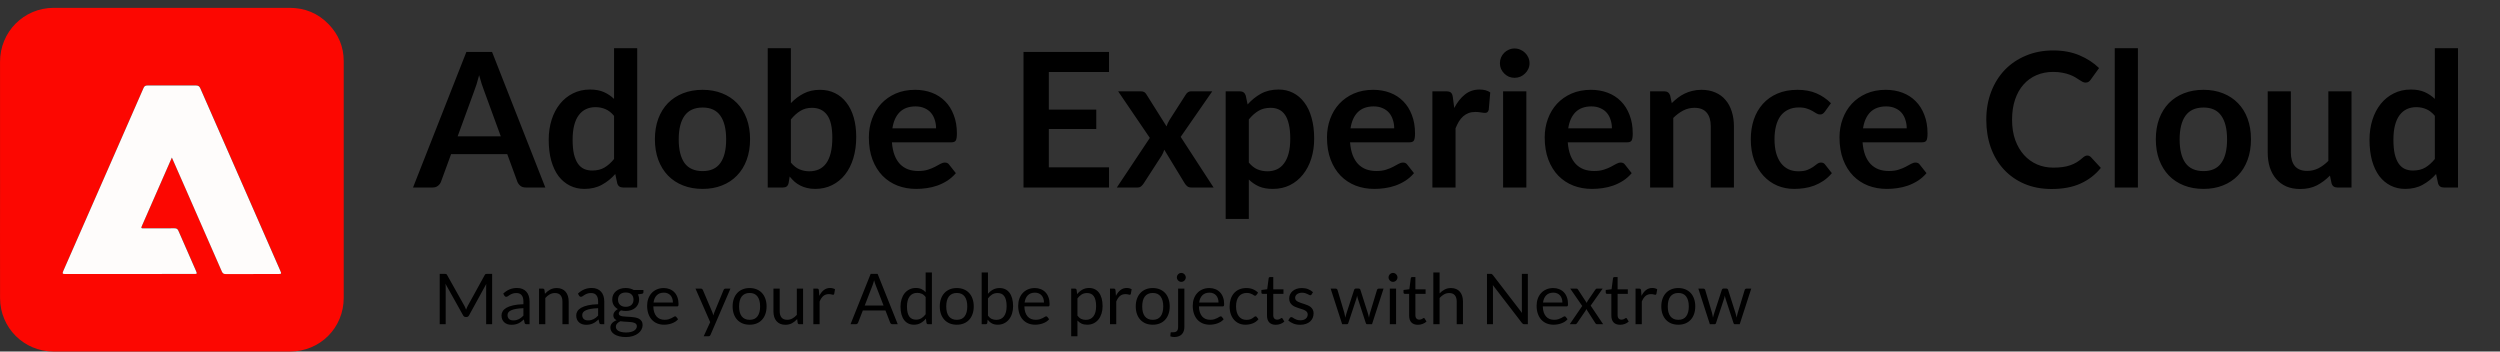
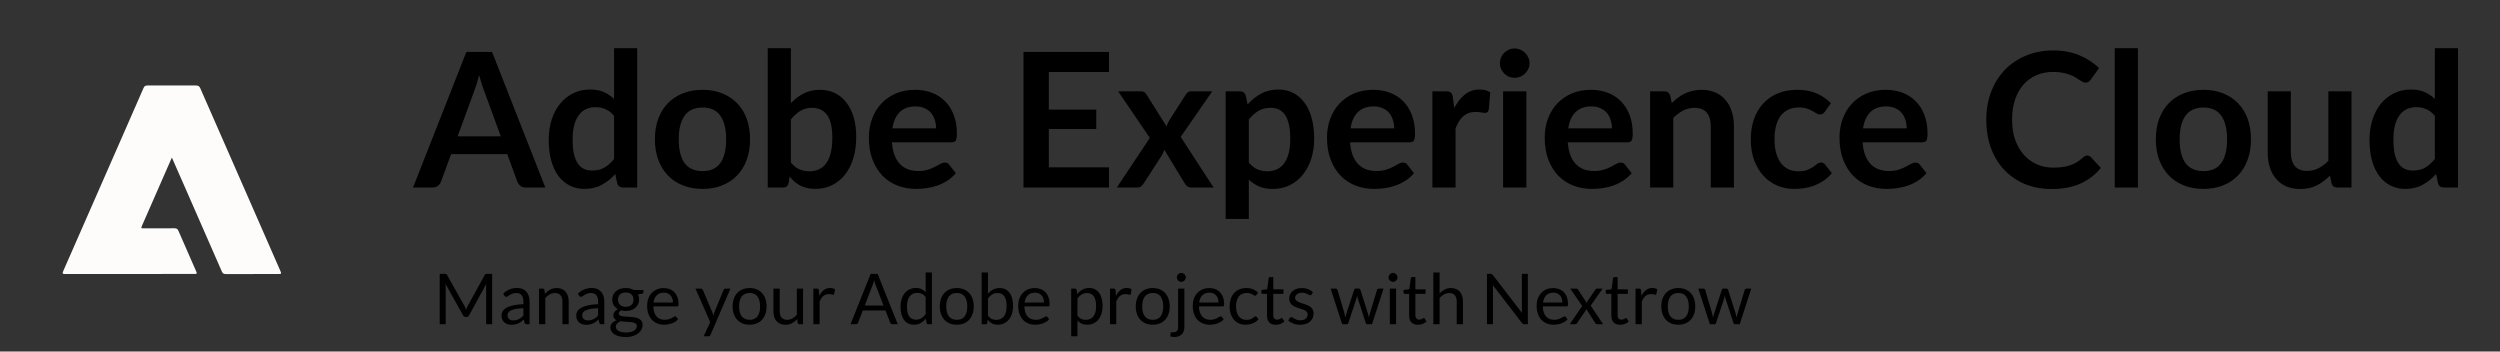
<svg xmlns="http://www.w3.org/2000/svg" width="640" height="90" viewBox="0 0 640 90" fill="none">
  <rect x="0" y="0" width="640" height="90" fill="#333333" stroke="none" />
  <path d="M128.2 34.896L123.976 23.352C123.768 22.84 123.552 22.232 123.328 21.528C123.104 20.824 122.88 20.064 122.656 19.248C122.448 20.064 122.232 20.832 122.008 21.552C121.784 22.256 121.568 22.872 121.36 23.4L117.16 34.896H128.2ZM139.6 48H134.608C134.048 48 133.592 47.864 133.24 47.592C132.888 47.304 132.624 46.952 132.448 46.536L129.856 39.456H115.48L112.888 46.536C112.76 46.904 112.512 47.24 112.144 47.544C111.776 47.848 111.32 48 110.776 48H105.736L119.392 13.296H125.968L139.6 48ZM157.197 29.664C156.525 28.848 155.789 28.272 154.989 27.936C154.205 27.6 153.357 27.432 152.445 27.432C151.549 27.432 150.741 27.6 150.021 27.936C149.301 28.272 148.685 28.784 148.173 29.472C147.661 30.144 147.269 31.008 146.997 32.064C146.725 33.104 146.589 34.336 146.589 35.76C146.589 37.2 146.701 38.424 146.925 39.432C147.165 40.424 147.501 41.24 147.933 41.88C148.365 42.504 148.893 42.96 149.517 43.248C150.141 43.52 150.837 43.656 151.605 43.656C152.837 43.656 153.885 43.4 154.749 42.888C155.613 42.376 156.429 41.648 157.197 40.704V29.664ZM163.125 12.336V48H159.501C158.717 48 158.221 47.64 158.013 46.92L157.509 44.544C156.517 45.68 155.373 46.6 154.077 47.304C152.797 48.008 151.301 48.36 149.589 48.36C148.245 48.36 147.013 48.08 145.893 47.52C144.773 46.96 143.805 46.152 142.989 45.096C142.189 44.024 141.565 42.704 141.117 41.136C140.685 39.568 140.469 37.776 140.469 35.76C140.469 33.936 140.717 32.24 141.213 30.672C141.709 29.104 142.421 27.744 143.349 26.592C144.277 25.44 145.389 24.544 146.685 23.904C147.981 23.248 149.437 22.92 151.053 22.92C152.429 22.92 153.605 23.136 154.581 23.568C155.557 24 156.429 24.584 157.197 25.32V12.336H163.125ZM179.871 22.992C181.695 22.992 183.351 23.288 184.839 23.88C186.343 24.472 187.623 25.312 188.679 26.4C189.751 27.488 190.575 28.816 191.151 30.384C191.727 31.952 192.015 33.704 192.015 35.64C192.015 37.592 191.727 39.352 191.151 40.92C190.575 42.488 189.751 43.824 188.679 44.928C187.623 46.032 186.343 46.88 184.839 47.472C183.351 48.064 181.695 48.36 179.871 48.36C178.031 48.36 176.359 48.064 174.855 47.472C173.351 46.88 172.063 46.032 170.991 44.928C169.935 43.824 169.111 42.488 168.519 40.92C167.943 39.352 167.655 37.592 167.655 35.64C167.655 33.704 167.943 31.952 168.519 30.384C169.111 28.816 169.935 27.488 170.991 26.4C172.063 25.312 173.351 24.472 174.855 23.88C176.359 23.288 178.031 22.992 179.871 22.992ZM179.871 43.8C181.919 43.8 183.431 43.112 184.407 41.736C185.399 40.36 185.895 38.344 185.895 35.688C185.895 33.032 185.399 31.008 184.407 29.616C183.431 28.224 181.919 27.528 179.871 27.528C177.791 27.528 176.247 28.232 175.239 29.64C174.247 31.032 173.751 33.048 173.751 35.688C173.751 38.328 174.247 40.344 175.239 41.736C176.247 43.112 177.791 43.8 179.871 43.8ZM202.465 41.616C203.137 42.432 203.865 43.008 204.649 43.344C205.449 43.68 206.289 43.848 207.169 43.848C208.081 43.848 208.897 43.688 209.617 43.368C210.353 43.032 210.977 42.52 211.489 41.832C212.001 41.128 212.393 40.24 212.665 39.168C212.937 38.08 213.073 36.784 213.073 35.28C213.073 32.576 212.625 30.624 211.729 29.424C210.833 28.208 209.545 27.6 207.865 27.6C206.729 27.6 205.737 27.864 204.889 28.392C204.041 28.904 203.233 29.632 202.465 30.576V41.616ZM202.465 26.4C203.457 25.36 204.553 24.536 205.753 23.928C206.969 23.304 208.353 22.992 209.905 22.992C211.329 22.992 212.609 23.272 213.745 23.832C214.897 24.392 215.873 25.2 216.673 26.256C217.489 27.296 218.113 28.56 218.545 30.048C218.977 31.536 219.193 33.208 219.193 35.064C219.193 37.064 218.945 38.88 218.449 40.512C217.953 42.144 217.241 43.544 216.313 44.712C215.401 45.864 214.297 46.76 213.001 47.4C211.705 48.04 210.265 48.36 208.681 48.36C207.913 48.36 207.217 48.28 206.593 48.12C205.969 47.976 205.393 47.768 204.865 47.496C204.337 47.224 203.849 46.896 203.401 46.512C202.969 46.112 202.553 45.672 202.153 45.192L201.889 46.848C201.793 47.264 201.625 47.56 201.385 47.736C201.161 47.912 200.849 48 200.449 48H196.537V12.336H202.465V26.4ZM239.636 32.856C239.636 32.088 239.524 31.368 239.3 30.696C239.092 30.008 238.772 29.408 238.34 28.896C237.908 28.384 237.356 27.984 236.684 27.696C236.028 27.392 235.26 27.24 234.38 27.24C232.668 27.24 231.316 27.728 230.324 28.704C229.348 29.68 228.724 31.064 228.452 32.856H239.636ZM228.332 36.432C228.428 37.696 228.652 38.792 229.004 39.72C229.356 40.632 229.82 41.392 230.396 42C230.972 42.592 231.652 43.04 232.436 43.344C233.236 43.632 234.116 43.776 235.076 43.776C236.036 43.776 236.86 43.664 237.548 43.44C238.252 43.216 238.86 42.968 239.372 42.696C239.9 42.424 240.356 42.176 240.74 41.952C241.14 41.728 241.524 41.616 241.892 41.616C242.388 41.616 242.756 41.8 242.996 42.168L244.7 44.328C244.044 45.096 243.308 45.744 242.492 46.272C241.676 46.784 240.82 47.2 239.924 47.52C239.044 47.824 238.14 48.04 237.212 48.168C236.3 48.296 235.412 48.36 234.548 48.36C232.836 48.36 231.244 48.08 229.772 47.52C228.3 46.944 227.02 46.104 225.932 45C224.844 43.88 223.988 42.504 223.364 40.872C222.74 39.224 222.428 37.32 222.428 35.16C222.428 33.48 222.7 31.904 223.244 30.432C223.788 28.944 224.564 27.656 225.572 26.568C226.596 25.464 227.836 24.592 229.292 23.952C230.764 23.312 232.42 22.992 234.26 22.992C235.812 22.992 237.244 23.24 238.556 23.736C239.868 24.232 240.996 24.96 241.94 25.92C242.884 26.864 243.62 28.032 244.148 29.424C244.692 30.8 244.964 32.376 244.964 34.152C244.964 35.048 244.868 35.656 244.676 35.976C244.484 36.28 244.116 36.432 243.572 36.432H228.332ZM268.5 18.432V28.056H280.644V33.024H268.5V42.84H283.908V48H262.02V13.296H283.908V18.432H268.5ZM310.678 48H304.966C304.534 48 304.182 47.888 303.91 47.664C303.654 47.44 303.438 47.184 303.262 46.896L298.054 38.328C297.974 38.6 297.878 38.856 297.766 39.096C297.67 39.336 297.558 39.56 297.43 39.768L292.822 46.896C292.646 47.168 292.43 47.424 292.174 47.664C291.918 47.888 291.598 48 291.214 48H285.91L294.358 35.304L286.246 23.376H291.958C292.39 23.376 292.71 23.44 292.918 23.568C293.126 23.68 293.31 23.872 293.47 24.144L298.63 32.352C298.806 31.808 299.054 31.272 299.374 30.744L303.526 24.264C303.878 23.672 304.334 23.376 304.894 23.376H310.342L302.254 35.04L310.678 48ZM319.7 41.616C320.372 42.432 321.1 43.008 321.884 43.344C322.684 43.68 323.548 43.848 324.476 43.848C325.372 43.848 326.18 43.68 326.9 43.344C327.62 43.008 328.228 42.496 328.724 41.808C329.236 41.12 329.628 40.256 329.9 39.216C330.172 38.16 330.308 36.92 330.308 35.496C330.308 34.056 330.188 32.84 329.948 31.848C329.724 30.84 329.396 30.024 328.964 29.4C328.532 28.776 328.004 28.32 327.38 28.032C326.772 27.744 326.076 27.6 325.292 27.6C324.06 27.6 323.012 27.864 322.148 28.392C321.284 28.904 320.468 29.632 319.7 30.576V41.616ZM319.388 26.736C320.396 25.6 321.54 24.68 322.82 23.976C324.1 23.272 325.604 22.92 327.332 22.92C328.676 22.92 329.9 23.2 331.004 23.76C332.124 24.32 333.084 25.136 333.884 26.208C334.7 27.264 335.324 28.576 335.756 30.144C336.204 31.696 336.428 33.48 336.428 35.496C336.428 37.336 336.18 39.04 335.684 40.608C335.188 42.176 334.476 43.536 333.548 44.688C332.636 45.84 331.524 46.744 330.212 47.4C328.916 48.04 327.46 48.36 325.844 48.36C324.468 48.36 323.292 48.152 322.316 47.736C321.34 47.304 320.468 46.712 319.7 45.96V56.04H313.772V23.376H317.396C318.164 23.376 318.668 23.736 318.908 24.456L319.388 26.736ZM356.917 32.856C356.917 32.088 356.805 31.368 356.581 30.696C356.373 30.008 356.053 29.408 355.621 28.896C355.189 28.384 354.637 27.984 353.965 27.696C353.309 27.392 352.541 27.24 351.661 27.24C349.949 27.24 348.597 27.728 347.605 28.704C346.629 29.68 346.005 31.064 345.733 32.856H356.917ZM345.613 36.432C345.709 37.696 345.933 38.792 346.285 39.72C346.637 40.632 347.101 41.392 347.677 42C348.253 42.592 348.933 43.04 349.717 43.344C350.517 43.632 351.397 43.776 352.357 43.776C353.317 43.776 354.141 43.664 354.829 43.44C355.533 43.216 356.141 42.968 356.653 42.696C357.181 42.424 357.637 42.176 358.021 41.952C358.421 41.728 358.805 41.616 359.173 41.616C359.669 41.616 360.037 41.8 360.277 42.168L361.981 44.328C361.325 45.096 360.589 45.744 359.773 46.272C358.957 46.784 358.101 47.2 357.205 47.52C356.325 47.824 355.421 48.04 354.493 48.168C353.581 48.296 352.693 48.36 351.829 48.36C350.117 48.36 348.525 48.08 347.053 47.52C345.581 46.944 344.301 46.104 343.213 45C342.125 43.88 341.269 42.504 340.645 40.872C340.021 39.224 339.709 37.32 339.709 35.16C339.709 33.48 339.981 31.904 340.525 30.432C341.069 28.944 341.845 27.656 342.853 26.568C343.877 25.464 345.117 24.592 346.573 23.952C348.045 23.312 349.701 22.992 351.541 22.992C353.093 22.992 354.525 23.24 355.837 23.736C357.149 24.232 358.277 24.96 359.221 25.92C360.165 26.864 360.901 28.032 361.429 29.424C361.973 30.8 362.245 32.376 362.245 34.152C362.245 35.048 362.149 35.656 361.957 35.976C361.765 36.28 361.397 36.432 360.853 36.432H345.613ZM372.286 27.648C373.054 26.176 373.966 25.024 375.022 24.192C376.078 23.344 377.326 22.92 378.766 22.92C379.902 22.92 380.814 23.168 381.502 23.664L381.118 28.104C381.038 28.392 380.918 28.6 380.758 28.728C380.614 28.84 380.414 28.896 380.158 28.896C379.918 28.896 379.558 28.856 379.078 28.776C378.614 28.696 378.158 28.656 377.71 28.656C377.054 28.656 376.47 28.752 375.958 28.944C375.446 29.136 374.982 29.416 374.566 29.784C374.166 30.136 373.806 30.568 373.486 31.08C373.182 31.592 372.894 32.176 372.622 32.832V48H366.694V23.376H370.174C370.782 23.376 371.206 23.488 371.446 23.712C371.686 23.92 371.846 24.304 371.926 24.864L372.286 27.648ZM390.744 23.376V48H384.792V23.376H390.744ZM391.56 16.2C391.56 16.712 391.456 17.192 391.248 17.64C391.04 18.088 390.76 18.48 390.408 18.816C390.072 19.152 389.672 19.424 389.208 19.632C388.744 19.824 388.248 19.92 387.72 19.92C387.208 19.92 386.72 19.824 386.256 19.632C385.808 19.424 385.416 19.152 385.08 18.816C384.744 18.48 384.472 18.088 384.264 17.64C384.072 17.192 383.976 16.712 383.976 16.2C383.976 15.672 384.072 15.176 384.264 14.712C384.472 14.248 384.744 13.848 385.08 13.512C385.416 13.176 385.808 12.912 386.256 12.72C386.72 12.512 387.208 12.408 387.72 12.408C388.248 12.408 388.744 12.512 389.208 12.72C389.672 12.912 390.072 13.176 390.408 13.512C390.76 13.848 391.04 14.248 391.248 14.712C391.456 15.176 391.56 15.672 391.56 16.2ZM412.651 32.856C412.651 32.088 412.539 31.368 412.315 30.696C412.107 30.008 411.787 29.408 411.355 28.896C410.923 28.384 410.371 27.984 409.699 27.696C409.043 27.392 408.275 27.24 407.395 27.24C405.683 27.24 404.331 27.728 403.339 28.704C402.363 29.68 401.739 31.064 401.467 32.856H412.651ZM401.347 36.432C401.443 37.696 401.667 38.792 402.019 39.72C402.371 40.632 402.835 41.392 403.411 42C403.987 42.592 404.667 43.04 405.451 43.344C406.251 43.632 407.131 43.776 408.091 43.776C409.051 43.776 409.875 43.664 410.563 43.44C411.267 43.216 411.875 42.968 412.387 42.696C412.915 42.424 413.371 42.176 413.755 41.952C414.155 41.728 414.539 41.616 414.907 41.616C415.403 41.616 415.771 41.8 416.011 42.168L417.715 44.328C417.059 45.096 416.323 45.744 415.507 46.272C414.691 46.784 413.835 47.2 412.939 47.52C412.059 47.824 411.155 48.04 410.227 48.168C409.315 48.296 408.427 48.36 407.563 48.36C405.851 48.36 404.259 48.08 402.787 47.52C401.315 46.944 400.035 46.104 398.947 45C397.859 43.88 397.003 42.504 396.379 40.872C395.755 39.224 395.443 37.32 395.443 35.16C395.443 33.48 395.715 31.904 396.259 30.432C396.803 28.944 397.579 27.656 398.587 26.568C399.611 25.464 400.851 24.592 402.307 23.952C403.779 23.312 405.435 22.992 407.275 22.992C408.827 22.992 410.259 23.24 411.571 23.736C412.883 24.232 414.011 24.96 414.955 25.92C415.899 26.864 416.635 28.032 417.163 29.424C417.707 30.8 417.979 32.376 417.979 34.152C417.979 35.048 417.883 35.656 417.691 35.976C417.499 36.28 417.131 36.432 416.587 36.432H401.347ZM427.972 26.4C428.468 25.904 428.988 25.448 429.532 25.032C430.092 24.6 430.676 24.24 431.284 23.952C431.908 23.648 432.572 23.416 433.276 23.256C433.98 23.08 434.748 22.992 435.58 22.992C436.924 22.992 438.116 23.224 439.156 23.688C440.196 24.136 441.06 24.776 441.748 25.608C442.452 26.424 442.98 27.408 443.332 28.56C443.7 29.696 443.884 30.952 443.884 32.328V48H437.956V32.328C437.956 30.824 437.612 29.664 436.924 28.848C436.236 28.016 435.188 27.6 433.78 27.6C432.756 27.6 431.796 27.832 430.9 28.296C430.004 28.76 429.156 29.392 428.356 30.192V48H422.428V23.376H426.052C426.82 23.376 427.324 23.736 427.564 24.456L427.972 26.4ZM467.162 28.584C466.986 28.808 466.81 28.984 466.634 29.112C466.474 29.24 466.234 29.304 465.914 29.304C465.61 29.304 465.314 29.216 465.026 29.04C464.738 28.848 464.394 28.64 463.994 28.416C463.594 28.176 463.114 27.968 462.554 27.792C462.01 27.6 461.33 27.504 460.514 27.504C459.474 27.504 458.562 27.696 457.778 28.08C456.994 28.448 456.338 28.984 455.81 29.688C455.298 30.392 454.914 31.248 454.658 32.256C454.402 33.248 454.274 34.376 454.274 35.64C454.274 36.952 454.41 38.12 454.682 39.144C454.97 40.168 455.378 41.032 455.906 41.736C456.434 42.424 457.074 42.952 457.826 43.32C458.578 43.672 459.426 43.848 460.37 43.848C461.314 43.848 462.074 43.736 462.65 43.512C463.242 43.272 463.738 43.016 464.138 42.744C464.538 42.456 464.882 42.2 465.17 41.976C465.474 41.736 465.81 41.616 466.178 41.616C466.658 41.616 467.018 41.8 467.258 42.168L468.962 44.328C468.306 45.096 467.594 45.744 466.826 46.272C466.058 46.784 465.258 47.2 464.426 47.52C463.61 47.824 462.762 48.04 461.882 48.168C461.018 48.296 460.154 48.36 459.29 48.36C457.77 48.36 456.338 48.08 454.994 47.52C453.65 46.944 452.474 46.112 451.466 45.024C450.458 43.936 449.658 42.608 449.066 41.04C448.49 39.456 448.202 37.656 448.202 35.64C448.202 33.832 448.458 32.16 448.97 30.624C449.498 29.072 450.266 27.736 451.274 26.616C452.282 25.48 453.53 24.592 455.018 23.952C456.506 23.312 458.218 22.992 460.154 22.992C461.994 22.992 463.602 23.288 464.978 23.88C466.37 24.472 467.618 25.32 468.722 26.424L467.162 28.584ZM488.12 32.856C488.12 32.088 488.008 31.368 487.784 30.696C487.576 30.008 487.256 29.408 486.824 28.896C486.392 28.384 485.84 27.984 485.168 27.696C484.512 27.392 483.744 27.24 482.864 27.24C481.152 27.24 479.8 27.728 478.808 28.704C477.832 29.68 477.208 31.064 476.936 32.856H488.12ZM476.816 36.432C476.912 37.696 477.136 38.792 477.488 39.72C477.84 40.632 478.304 41.392 478.88 42C479.456 42.592 480.136 43.04 480.92 43.344C481.72 43.632 482.6 43.776 483.56 43.776C484.52 43.776 485.344 43.664 486.032 43.44C486.736 43.216 487.344 42.968 487.856 42.696C488.384 42.424 488.84 42.176 489.224 41.952C489.624 41.728 490.008 41.616 490.376 41.616C490.872 41.616 491.24 41.8 491.48 42.168L493.184 44.328C492.528 45.096 491.792 45.744 490.976 46.272C490.16 46.784 489.304 47.2 488.408 47.52C487.528 47.824 486.624 48.04 485.696 48.168C484.784 48.296 483.896 48.36 483.032 48.36C481.32 48.36 479.728 48.08 478.256 47.52C476.784 46.944 475.504 46.104 474.416 45C473.328 43.88 472.472 42.504 471.848 40.872C471.224 39.224 470.912 37.32 470.912 35.16C470.912 33.48 471.184 31.904 471.728 30.432C472.272 28.944 473.048 27.656 474.056 26.568C475.08 25.464 476.32 24.592 477.776 23.952C479.248 23.312 480.904 22.992 482.744 22.992C484.296 22.992 485.728 23.24 487.04 23.736C488.352 24.232 489.48 24.96 490.424 25.92C491.368 26.864 492.104 28.032 492.632 29.424C493.176 30.8 493.448 32.376 493.448 34.152C493.448 35.048 493.352 35.656 493.16 35.976C492.968 36.28 492.6 36.432 492.056 36.432H476.816ZM534.337 39.816C534.689 39.816 535.001 39.952 535.273 40.224L537.817 42.984C536.409 44.728 534.673 46.064 532.609 46.992C530.561 47.92 528.097 48.384 525.217 48.384C522.641 48.384 520.321 47.944 518.257 47.064C516.209 46.184 514.457 44.96 513.001 43.392C511.545 41.824 510.425 39.952 509.641 37.776C508.873 35.6 508.489 33.224 508.489 30.648C508.489 28.04 508.905 25.656 509.737 23.496C510.569 21.32 511.737 19.448 513.241 17.88C514.761 16.312 516.569 15.096 518.665 14.232C520.761 13.352 523.081 12.912 525.625 12.912C528.153 12.912 530.393 13.328 532.345 14.16C534.313 14.992 535.985 16.08 537.361 17.424L535.201 20.424C535.073 20.616 534.905 20.784 534.697 20.928C534.505 21.072 534.233 21.144 533.881 21.144C533.641 21.144 533.393 21.08 533.137 20.952C532.881 20.808 532.601 20.64 532.297 20.448C531.993 20.24 531.641 20.016 531.241 19.776C530.841 19.536 530.377 19.32 529.849 19.128C529.321 18.92 528.705 18.752 528.001 18.624C527.313 18.48 526.513 18.408 525.601 18.408C524.049 18.408 522.625 18.688 521.329 19.248C520.049 19.792 518.945 20.592 518.017 21.648C517.089 22.688 516.369 23.968 515.857 25.488C515.345 26.992 515.089 28.712 515.089 30.648C515.089 32.6 515.361 34.336 515.905 35.856C516.465 37.376 517.217 38.656 518.161 39.696C519.105 40.736 520.217 41.536 521.497 42.096C522.777 42.64 524.153 42.912 525.625 42.912C526.505 42.912 527.297 42.864 528.001 42.768C528.721 42.672 529.377 42.52 529.969 42.312C530.577 42.104 531.145 41.84 531.673 41.52C532.217 41.184 532.753 40.776 533.281 40.296C533.441 40.152 533.609 40.04 533.785 39.96C533.961 39.864 534.145 39.816 534.337 39.816ZM547.303 12.336V48H541.375V12.336H547.303ZM564.105 22.992C565.929 22.992 567.585 23.288 569.073 23.88C570.577 24.472 571.857 25.312 572.913 26.4C573.985 27.488 574.809 28.816 575.385 30.384C575.961 31.952 576.249 33.704 576.249 35.64C576.249 37.592 575.961 39.352 575.385 40.92C574.809 42.488 573.985 43.824 572.913 44.928C571.857 46.032 570.577 46.88 569.073 47.472C567.585 48.064 565.929 48.36 564.105 48.36C562.265 48.36 560.593 48.064 559.089 47.472C557.585 46.88 556.297 46.032 555.225 44.928C554.169 43.824 553.345 42.488 552.753 40.92C552.177 39.352 551.889 37.592 551.889 35.64C551.889 33.704 552.177 31.952 552.753 30.384C553.345 28.816 554.169 27.488 555.225 26.4C556.297 25.312 557.585 24.472 559.089 23.88C560.593 23.288 562.265 22.992 564.105 22.992ZM564.105 43.8C566.153 43.8 567.665 43.112 568.641 41.736C569.633 40.36 570.129 38.344 570.129 35.688C570.129 33.032 569.633 31.008 568.641 29.616C567.665 28.224 566.153 27.528 564.105 27.528C562.025 27.528 560.481 28.232 559.473 29.64C558.481 31.032 557.985 33.048 557.985 35.688C557.985 38.328 558.481 40.344 559.473 41.736C560.481 43.112 562.025 43.8 564.105 43.8ZM601.988 23.376V48H598.364C597.58 48 597.084 47.64 596.876 46.92L596.468 44.952C595.46 45.976 594.348 46.808 593.132 47.448C591.916 48.072 590.484 48.384 588.836 48.384C587.492 48.384 586.3 48.16 585.26 47.712C584.236 47.248 583.372 46.6 582.668 45.768C581.964 44.936 581.428 43.952 581.06 42.816C580.708 41.664 580.532 40.4 580.532 39.024V23.376H586.46V39.024C586.46 40.528 586.804 41.696 587.492 42.528C588.196 43.344 589.244 43.752 590.636 43.752C591.66 43.752 592.62 43.528 593.516 43.08C594.412 42.616 595.26 41.984 596.06 41.184V23.376H601.988ZM623.322 29.664C622.65 28.848 621.914 28.272 621.114 27.936C620.33 27.6 619.482 27.432 618.57 27.432C617.674 27.432 616.866 27.6 616.146 27.936C615.426 28.272 614.81 28.784 614.298 29.472C613.786 30.144 613.394 31.008 613.122 32.064C612.85 33.104 612.714 34.336 612.714 35.76C612.714 37.2 612.826 38.424 613.05 39.432C613.29 40.424 613.626 41.24 614.058 41.88C614.49 42.504 615.018 42.96 615.642 43.248C616.266 43.52 616.962 43.656 617.73 43.656C618.962 43.656 620.01 43.4 620.874 42.888C621.738 42.376 622.554 41.648 623.322 40.704V29.664ZM629.25 12.336V48H625.626C624.842 48 624.346 47.64 624.138 46.92L623.634 44.544C622.642 45.68 621.498 46.6 620.202 47.304C618.922 48.008 617.426 48.36 615.714 48.36C614.37 48.36 613.138 48.08 612.018 47.52C610.898 46.96 609.93 46.152 609.114 45.096C608.314 44.024 607.69 42.704 607.242 41.136C606.81 39.568 606.594 37.776 606.594 35.76C606.594 33.936 606.842 32.24 607.338 30.672C607.834 29.104 608.546 27.744 609.474 26.592C610.402 25.44 611.514 24.544 612.81 23.904C614.106 23.248 615.562 22.92 617.178 22.92C618.554 22.92 619.73 23.136 620.706 23.568C621.682 24 622.554 24.584 623.322 25.32V12.336H629.25Z" fill="black" />
  <path d="M118.911 78.338C118.995 78.482 119.067 78.635 119.127 78.797C119.193 78.953 119.256 79.112 119.316 79.274C119.376 79.106 119.439 78.947 119.505 78.797C119.571 78.641 119.646 78.485 119.73 78.329L124.095 70.4C124.173 70.262 124.254 70.178 124.338 70.148C124.422 70.118 124.542 70.103 124.698 70.103H125.985V83H124.455V73.523C124.455 73.397 124.458 73.262 124.464 73.118C124.47 72.974 124.479 72.827 124.491 72.677L120.072 80.741C119.922 81.011 119.712 81.146 119.442 81.146H119.19C118.92 81.146 118.71 81.011 118.56 80.741L114.042 72.65C114.06 72.806 114.072 72.959 114.078 73.109C114.09 73.259 114.096 73.397 114.096 73.523V83H112.566V70.103H113.853C114.009 70.103 114.129 70.118 114.213 70.148C114.297 70.178 114.378 70.262 114.456 70.4L118.911 78.338ZM135.569 83H134.858C134.702 83 134.576 82.976 134.48 82.928C134.384 82.88 134.321 82.778 134.291 82.622L134.111 81.776C133.871 81.992 133.637 82.187 133.409 82.361C133.181 82.529 132.941 82.673 132.689 82.793C132.437 82.907 132.167 82.994 131.879 83.054C131.597 83.114 131.282 83.144 130.934 83.144C130.58 83.144 130.247 83.096 129.935 83C129.629 82.898 129.362 82.748 129.134 82.55C128.906 82.352 128.723 82.103 128.585 81.803C128.453 81.497 128.387 81.137 128.387 80.723C128.387 80.363 128.486 80.018 128.684 79.688C128.882 79.352 129.2 79.055 129.638 78.797C130.082 78.539 130.661 78.329 131.375 78.167C132.089 77.999 132.962 77.903 133.994 77.879V77.168C133.994 76.46 133.841 75.926 133.535 75.566C133.235 75.2 132.788 75.017 132.194 75.017C131.804 75.017 131.474 75.068 131.204 75.17C130.94 75.266 130.709 75.377 130.511 75.503C130.319 75.623 130.151 75.734 130.007 75.836C129.869 75.932 129.731 75.98 129.593 75.98C129.485 75.98 129.389 75.953 129.305 75.899C129.227 75.839 129.164 75.767 129.116 75.683L128.828 75.17C129.332 74.684 129.875 74.321 130.457 74.081C131.039 73.841 131.684 73.721 132.392 73.721C132.902 73.721 133.355 73.805 133.751 73.973C134.147 74.141 134.48 74.375 134.75 74.675C135.02 74.975 135.224 75.338 135.362 75.764C135.5 76.19 135.569 76.658 135.569 77.168V83ZM131.411 82.019C131.693 82.019 131.951 81.992 132.185 81.938C132.419 81.878 132.638 81.797 132.842 81.695C133.052 81.587 133.25 81.458 133.436 81.308C133.628 81.158 133.814 80.987 133.994 80.795V78.896C133.256 78.92 132.629 78.98 132.113 79.076C131.597 79.166 131.177 79.286 130.853 79.436C130.529 79.586 130.292 79.763 130.142 79.967C129.998 80.171 129.926 80.399 129.926 80.651C129.926 80.891 129.965 81.098 130.043 81.272C130.121 81.446 130.226 81.59 130.358 81.704C130.49 81.812 130.646 81.893 130.826 81.947C131.006 81.995 131.201 82.019 131.411 82.019ZM137.996 83V73.883H138.95C139.178 73.883 139.322 73.994 139.382 74.216L139.508 75.206C139.904 74.768 140.345 74.414 140.831 74.144C141.323 73.874 141.89 73.739 142.532 73.739C143.03 73.739 143.468 73.823 143.846 73.991C144.23 74.153 144.548 74.387 144.8 74.693C145.058 74.993 145.253 75.356 145.385 75.782C145.517 76.208 145.583 76.679 145.583 77.195V83H143.981V77.195C143.981 76.505 143.822 75.971 143.504 75.593C143.192 75.209 142.712 75.017 142.064 75.017C141.59 75.017 141.146 75.131 140.732 75.359C140.324 75.587 139.946 75.896 139.598 76.286V83H137.996ZM154.694 83H153.983C153.827 83 153.701 82.976 153.605 82.928C153.509 82.88 153.446 82.778 153.416 82.622L153.236 81.776C152.996 81.992 152.762 82.187 152.534 82.361C152.306 82.529 152.066 82.673 151.814 82.793C151.562 82.907 151.292 82.994 151.004 83.054C150.722 83.114 150.407 83.144 150.059 83.144C149.705 83.144 149.372 83.096 149.06 83C148.754 82.898 148.487 82.748 148.259 82.55C148.031 82.352 147.848 82.103 147.71 81.803C147.578 81.497 147.512 81.137 147.512 80.723C147.512 80.363 147.611 80.018 147.809 79.688C148.007 79.352 148.325 79.055 148.763 78.797C149.207 78.539 149.786 78.329 150.5 78.167C151.214 77.999 152.087 77.903 153.119 77.879V77.168C153.119 76.46 152.966 75.926 152.66 75.566C152.36 75.2 151.913 75.017 151.319 75.017C150.929 75.017 150.599 75.068 150.329 75.17C150.065 75.266 149.834 75.377 149.636 75.503C149.444 75.623 149.276 75.734 149.132 75.836C148.994 75.932 148.856 75.98 148.718 75.98C148.61 75.98 148.514 75.953 148.43 75.899C148.352 75.839 148.289 75.767 148.241 75.683L147.953 75.17C148.457 74.684 149 74.321 149.582 74.081C150.164 73.841 150.809 73.721 151.517 73.721C152.027 73.721 152.48 73.805 152.876 73.973C153.272 74.141 153.605 74.375 153.875 74.675C154.145 74.975 154.349 75.338 154.487 75.764C154.625 76.19 154.694 76.658 154.694 77.168V83ZM150.536 82.019C150.818 82.019 151.076 81.992 151.31 81.938C151.544 81.878 151.763 81.797 151.967 81.695C152.177 81.587 152.375 81.458 152.561 81.308C152.753 81.158 152.939 80.987 153.119 80.795V78.896C152.381 78.92 151.754 78.98 151.238 79.076C150.722 79.166 150.302 79.286 149.978 79.436C149.654 79.586 149.417 79.763 149.267 79.967C149.123 80.171 149.051 80.399 149.051 80.651C149.051 80.891 149.09 81.098 149.168 81.272C149.246 81.446 149.351 81.59 149.483 81.704C149.615 81.812 149.771 81.893 149.951 81.947C150.131 81.995 150.326 82.019 150.536 82.019ZM160.19 73.73C160.586 73.73 160.955 73.775 161.297 73.865C161.645 73.949 161.96 74.075 162.242 74.243H164.717V74.837C164.717 75.035 164.591 75.161 164.339 75.215L163.304 75.359C163.508 75.749 163.61 76.184 163.61 76.664C163.61 77.108 163.523 77.513 163.349 77.879C163.181 78.239 162.944 78.548 162.638 78.806C162.338 79.064 161.978 79.262 161.558 79.4C161.144 79.538 160.688 79.607 160.19 79.607C159.764 79.607 159.362 79.556 158.984 79.454C158.792 79.574 158.645 79.703 158.543 79.841C158.447 79.979 158.399 80.114 158.399 80.246C158.399 80.462 158.486 80.627 158.66 80.741C158.834 80.849 159.065 80.927 159.353 80.975C159.641 81.023 159.968 81.053 160.334 81.065C160.7 81.077 161.072 81.098 161.45 81.128C161.834 81.152 162.209 81.197 162.575 81.263C162.941 81.329 163.268 81.437 163.556 81.587C163.844 81.737 164.075 81.944 164.249 82.208C164.423 82.472 164.51 82.814 164.51 83.234C164.51 83.624 164.411 84.002 164.213 84.368C164.021 84.734 163.742 85.058 163.376 85.34C163.01 85.628 162.563 85.856 162.035 86.024C161.507 86.198 160.91 86.285 160.244 86.285C159.578 86.285 158.993 86.219 158.489 86.087C157.991 85.955 157.577 85.778 157.247 85.556C156.917 85.334 156.668 85.076 156.5 84.782C156.338 84.494 156.257 84.191 156.257 83.873C156.257 83.423 156.398 83.042 156.68 82.73C156.968 82.412 157.361 82.16 157.859 81.974C157.601 81.854 157.394 81.695 157.238 81.497C157.088 81.293 157.013 81.023 157.013 80.687C157.013 80.555 157.037 80.42 157.085 80.282C157.133 80.138 157.205 79.997 157.301 79.859C157.403 79.721 157.526 79.589 157.67 79.463C157.814 79.337 157.982 79.226 158.174 79.13C157.724 78.878 157.37 78.545 157.112 78.131C156.86 77.711 156.734 77.222 156.734 76.664C156.734 76.22 156.818 75.818 156.986 75.458C157.16 75.092 157.4 74.783 157.706 74.531C158.012 74.273 158.375 74.075 158.795 73.937C159.221 73.799 159.686 73.73 160.19 73.73ZM163.034 83.495C163.034 83.267 162.971 83.084 162.845 82.946C162.719 82.808 162.548 82.703 162.332 82.631C162.116 82.553 161.867 82.496 161.585 82.46C161.303 82.424 161.006 82.4 160.694 82.388C160.382 82.37 160.064 82.352 159.74 82.334C159.416 82.316 159.107 82.283 158.813 82.235C158.471 82.397 158.192 82.595 157.976 82.829C157.766 83.063 157.661 83.342 157.661 83.666C157.661 83.87 157.712 84.059 157.814 84.233C157.922 84.413 158.084 84.566 158.3 84.692C158.516 84.824 158.786 84.926 159.11 84.998C159.44 85.076 159.827 85.115 160.271 85.115C160.703 85.115 161.09 85.076 161.432 84.998C161.774 84.92 162.062 84.809 162.296 84.665C162.536 84.521 162.719 84.35 162.845 84.152C162.971 83.954 163.034 83.735 163.034 83.495ZM160.19 78.545C160.514 78.545 160.799 78.5 161.045 78.41C161.297 78.32 161.507 78.194 161.675 78.032C161.843 77.87 161.969 77.678 162.053 77.456C162.137 77.228 162.179 76.979 162.179 76.709C162.179 76.151 162.008 75.707 161.666 75.377C161.33 75.047 160.838 74.882 160.19 74.882C159.548 74.882 159.056 75.047 158.714 75.377C158.378 75.707 158.21 76.151 158.21 76.709C158.21 76.979 158.252 77.228 158.336 77.456C158.426 77.678 158.555 77.87 158.723 78.032C158.891 78.194 159.098 78.32 159.344 78.41C159.59 78.5 159.872 78.545 160.19 78.545ZM169.923 73.739C170.469 73.739 170.973 73.832 171.435 74.018C171.897 74.198 172.296 74.462 172.632 74.81C172.968 75.152 173.229 75.578 173.415 76.088C173.607 76.592 173.703 77.168 173.703 77.816C173.703 78.068 173.676 78.236 173.622 78.32C173.568 78.404 173.466 78.446 173.316 78.446H167.25C167.262 79.022 167.34 79.523 167.484 79.949C167.628 80.375 167.826 80.732 168.078 81.02C168.33 81.302 168.63 81.515 168.978 81.659C169.326 81.797 169.716 81.866 170.148 81.866C170.55 81.866 170.895 81.821 171.183 81.731C171.477 81.635 171.729 81.533 171.939 81.425C172.149 81.317 172.323 81.218 172.461 81.128C172.605 81.032 172.728 80.984 172.83 80.984C172.962 80.984 173.064 81.035 173.136 81.137L173.586 81.722C173.388 81.962 173.151 82.172 172.875 82.352C172.599 82.526 172.302 82.67 171.984 82.784C171.672 82.898 171.348 82.982 171.012 83.036C170.676 83.096 170.343 83.126 170.013 83.126C169.383 83.126 168.801 83.021 168.267 82.811C167.739 82.595 167.28 82.283 166.89 81.875C166.506 81.461 166.206 80.951 165.99 80.345C165.774 79.739 165.666 79.043 165.666 78.257C165.666 77.621 165.762 77.027 165.954 76.475C166.152 75.923 166.434 75.446 166.8 75.044C167.166 74.636 167.613 74.318 168.141 74.09C168.669 73.856 169.263 73.739 169.923 73.739ZM169.959 74.918C169.185 74.918 168.576 75.143 168.132 75.593C167.688 76.037 167.412 76.655 167.304 77.447H172.263C172.263 77.075 172.212 76.736 172.11 76.43C172.008 76.118 171.858 75.851 171.66 75.629C171.462 75.401 171.219 75.227 170.931 75.107C170.649 74.981 170.325 74.918 169.959 74.918ZM181.907 85.691C181.853 85.811 181.784 85.907 181.7 85.979C181.622 86.051 181.499 86.087 181.331 86.087H180.143L181.808 82.469L178.046 73.883H179.432C179.57 73.883 179.678 73.919 179.756 73.991C179.834 74.057 179.891 74.132 179.927 74.216L182.366 79.958C182.42 80.09 182.465 80.222 182.501 80.354C182.543 80.486 182.579 80.621 182.609 80.759C182.651 80.621 182.693 80.486 182.735 80.354C182.777 80.222 182.825 80.087 182.879 79.949L185.246 74.216C185.282 74.12 185.342 74.042 185.426 73.982C185.516 73.916 185.612 73.883 185.714 73.883H186.992L181.907 85.691ZM191.906 73.739C192.572 73.739 193.172 73.85 193.706 74.072C194.246 74.294 194.702 74.609 195.074 75.017C195.452 75.425 195.74 75.92 195.938 76.502C196.142 77.078 196.244 77.723 196.244 78.437C196.244 79.157 196.142 79.805 195.938 80.381C195.74 80.957 195.452 81.449 195.074 81.857C194.702 82.265 194.246 82.58 193.706 82.802C193.172 83.018 192.572 83.126 191.906 83.126C191.24 83.126 190.637 83.018 190.097 82.802C189.563 82.58 189.107 82.265 188.729 81.857C188.351 81.449 188.06 80.957 187.856 80.381C187.652 79.805 187.55 79.157 187.55 78.437C187.55 77.723 187.652 77.078 187.856 76.502C188.06 75.92 188.351 75.425 188.729 75.017C189.107 74.609 189.563 74.294 190.097 74.072C190.637 73.85 191.24 73.739 191.906 73.739ZM191.906 81.875C192.806 81.875 193.478 81.575 193.922 80.975C194.366 80.369 194.588 79.526 194.588 78.446C194.588 77.36 194.366 76.514 193.922 75.908C193.478 75.302 192.806 74.999 191.906 74.999C191.45 74.999 191.054 75.077 190.718 75.233C190.382 75.389 190.1 75.614 189.872 75.908C189.65 76.202 189.482 76.565 189.368 76.997C189.26 77.423 189.206 77.906 189.206 78.446C189.206 78.986 189.26 79.469 189.368 79.895C189.482 80.321 189.65 80.681 189.872 80.975C190.1 81.263 190.382 81.485 190.718 81.641C191.054 81.797 191.45 81.875 191.906 81.875ZM199.604 73.883V79.697C199.604 80.387 199.763 80.921 200.081 81.299C200.399 81.677 200.879 81.866 201.521 81.866C201.989 81.866 202.43 81.755 202.844 81.533C203.258 81.311 203.639 81.002 203.987 80.606V73.883H205.589V83H204.635C204.407 83 204.263 82.889 204.203 82.667L204.077 81.686C203.681 82.124 203.237 82.478 202.745 82.748C202.253 83.012 201.689 83.144 201.053 83.144C200.555 83.144 200.114 83.063 199.73 82.901C199.352 82.733 199.034 82.499 198.776 82.199C198.518 81.899 198.323 81.536 198.191 81.11C198.065 80.684 198.002 80.213 198.002 79.697V73.883H199.604ZM208.22 83V73.883H209.138C209.312 73.883 209.432 73.916 209.498 73.982C209.564 74.048 209.609 74.162 209.633 74.324L209.741 75.746C210.053 75.11 210.437 74.615 210.893 74.261C211.355 73.901 211.895 73.721 212.513 73.721C212.765 73.721 212.993 73.751 213.197 73.811C213.401 73.865 213.59 73.943 213.764 74.045L213.557 75.242C213.515 75.392 213.422 75.467 213.278 75.467C213.194 75.467 213.065 75.44 212.891 75.386C212.717 75.326 212.474 75.296 212.162 75.296C211.604 75.296 211.136 75.458 210.758 75.782C210.386 76.106 210.074 76.577 209.822 77.195V83H208.22ZM229.823 83H228.473C228.317 83 228.191 82.961 228.095 82.883C227.999 82.805 227.927 82.706 227.879 82.586L226.673 79.472H220.886L219.68 82.586C219.638 82.694 219.566 82.79 219.464 82.874C219.362 82.958 219.236 83 219.086 83H217.736L222.893 70.103H224.666L229.823 83ZM221.372 78.212H226.187L224.162 72.965C224.03 72.641 223.901 72.236 223.775 71.75C223.709 71.996 223.643 72.224 223.577 72.434C223.517 72.638 223.457 72.818 223.397 72.974L221.372 78.212ZM237.612 83C237.384 83 237.24 82.889 237.18 82.667L237.036 81.56C236.646 82.034 236.199 82.415 235.695 82.703C235.197 82.985 234.624 83.126 233.976 83.126C233.454 83.126 232.98 83.027 232.554 82.829C232.128 82.625 231.765 82.328 231.465 81.938C231.165 81.548 230.934 81.062 230.772 80.48C230.61 79.898 230.529 79.229 230.529 78.473C230.529 77.801 230.619 77.177 230.799 76.601C230.979 76.019 231.237 75.515 231.573 75.089C231.915 74.663 232.329 74.33 232.815 74.09C233.301 73.844 233.853 73.721 234.471 73.721C235.029 73.721 235.506 73.817 235.902 74.009C236.298 74.195 236.652 74.459 236.964 74.801V69.743H238.566V83H237.612ZM234.507 81.83C235.029 81.83 235.485 81.71 235.875 81.47C236.271 81.23 236.634 80.891 236.964 80.453V76.043C236.67 75.647 236.346 75.371 235.992 75.215C235.644 75.053 235.257 74.972 234.831 74.972C233.979 74.972 233.325 75.275 232.869 75.881C232.413 76.487 232.185 77.351 232.185 78.473C232.185 79.067 232.236 79.577 232.338 80.003C232.44 80.423 232.59 80.771 232.788 81.047C232.986 81.317 233.229 81.515 233.517 81.641C233.805 81.767 234.135 81.83 234.507 81.83ZM244.94 73.739C245.606 73.739 246.206 73.85 246.74 74.072C247.28 74.294 247.736 74.609 248.108 75.017C248.486 75.425 248.774 75.92 248.972 76.502C249.176 77.078 249.278 77.723 249.278 78.437C249.278 79.157 249.176 79.805 248.972 80.381C248.774 80.957 248.486 81.449 248.108 81.857C247.736 82.265 247.28 82.58 246.74 82.802C246.206 83.018 245.606 83.126 244.94 83.126C244.274 83.126 243.671 83.018 243.131 82.802C242.597 82.58 242.141 82.265 241.763 81.857C241.385 81.449 241.094 80.957 240.89 80.381C240.686 79.805 240.584 79.157 240.584 78.437C240.584 77.723 240.686 77.078 240.89 76.502C241.094 75.92 241.385 75.425 241.763 75.017C242.141 74.609 242.597 74.294 243.131 74.072C243.671 73.85 244.274 73.739 244.94 73.739ZM244.94 81.875C245.84 81.875 246.512 81.575 246.956 80.975C247.4 80.369 247.622 79.526 247.622 78.446C247.622 77.36 247.4 76.514 246.956 75.908C246.512 75.302 245.84 74.999 244.94 74.999C244.484 74.999 244.088 75.077 243.752 75.233C243.416 75.389 243.134 75.614 242.906 75.908C242.684 76.202 242.516 76.565 242.402 76.997C242.294 77.423 242.24 77.906 242.24 78.446C242.24 78.986 242.294 79.469 242.402 79.895C242.516 80.321 242.684 80.681 242.906 80.975C243.134 81.263 243.416 81.485 243.752 81.641C244.088 81.797 244.484 81.875 244.94 81.875ZM251.306 83V69.743H252.917V75.197C253.295 74.759 253.727 74.408 254.213 74.144C254.705 73.874 255.266 73.739 255.896 73.739C256.424 73.739 256.901 73.838 257.327 74.036C257.753 74.234 258.116 74.531 258.416 74.927C258.716 75.317 258.947 75.803 259.109 76.385C259.271 76.961 259.352 77.627 259.352 78.383C259.352 79.055 259.262 79.682 259.082 80.264C258.902 80.84 258.641 81.341 258.299 81.767C257.963 82.187 257.549 82.52 257.057 82.766C256.571 83.006 256.022 83.126 255.41 83.126C254.822 83.126 254.321 83.012 253.907 82.784C253.499 82.556 253.142 82.238 252.836 81.83L252.755 82.658C252.707 82.886 252.569 83 252.341 83H251.306ZM255.374 75.017C254.852 75.017 254.393 75.137 253.997 75.377C253.607 75.617 253.247 75.956 252.917 76.394V80.804C253.205 81.2 253.523 81.479 253.871 81.641C254.225 81.803 254.618 81.884 255.05 81.884C255.902 81.884 256.556 81.581 257.012 80.975C257.468 80.369 257.696 79.505 257.696 78.383C257.696 77.789 257.642 77.279 257.534 76.853C257.432 76.427 257.282 76.079 257.084 75.809C256.886 75.533 256.643 75.332 256.355 75.206C256.067 75.08 255.74 75.017 255.374 75.017ZM264.915 73.739C265.461 73.739 265.965 73.832 266.427 74.018C266.889 74.198 267.288 74.462 267.624 74.81C267.96 75.152 268.221 75.578 268.407 76.088C268.599 76.592 268.695 77.168 268.695 77.816C268.695 78.068 268.668 78.236 268.614 78.32C268.56 78.404 268.458 78.446 268.308 78.446H262.242C262.254 79.022 262.332 79.523 262.476 79.949C262.62 80.375 262.818 80.732 263.07 81.02C263.322 81.302 263.622 81.515 263.97 81.659C264.318 81.797 264.708 81.866 265.14 81.866C265.542 81.866 265.887 81.821 266.175 81.731C266.469 81.635 266.721 81.533 266.931 81.425C267.141 81.317 267.315 81.218 267.453 81.128C267.597 81.032 267.72 80.984 267.822 80.984C267.954 80.984 268.056 81.035 268.128 81.137L268.578 81.722C268.38 81.962 268.143 82.172 267.867 82.352C267.591 82.526 267.294 82.67 266.976 82.784C266.664 82.898 266.34 82.982 266.004 83.036C265.668 83.096 265.335 83.126 265.005 83.126C264.375 83.126 263.793 83.021 263.259 82.811C262.731 82.595 262.272 82.283 261.882 81.875C261.498 81.461 261.198 80.951 260.982 80.345C260.766 79.739 260.658 79.043 260.658 78.257C260.658 77.621 260.754 77.027 260.946 76.475C261.144 75.923 261.426 75.446 261.792 75.044C262.158 74.636 262.605 74.318 263.133 74.09C263.661 73.856 264.255 73.739 264.915 73.739ZM264.951 74.918C264.177 74.918 263.568 75.143 263.124 75.593C262.68 76.037 262.404 76.655 262.296 77.447H267.255C267.255 77.075 267.204 76.736 267.102 76.43C267 76.118 266.85 75.851 266.652 75.629C266.454 75.401 266.211 75.227 265.923 75.107C265.641 74.981 265.317 74.918 264.951 74.918ZM274.226 86.087V73.883H275.18C275.408 73.883 275.552 73.994 275.612 74.216L275.747 75.296C276.137 74.822 276.581 74.441 277.079 74.153C277.583 73.865 278.162 73.721 278.816 73.721C279.338 73.721 279.812 73.823 280.238 74.027C280.664 74.225 281.027 74.522 281.327 74.918C281.627 75.308 281.858 75.794 282.02 76.376C282.182 76.958 282.263 77.627 282.263 78.383C282.263 79.055 282.173 79.682 281.993 80.264C281.813 80.84 281.555 81.341 281.219 81.767C280.883 82.187 280.469 82.52 279.977 82.766C279.491 83.006 278.942 83.126 278.33 83.126C277.766 83.126 277.283 83.033 276.881 82.847C276.485 82.661 276.134 82.397 275.828 82.055V86.087H274.226ZM278.285 75.017C277.763 75.017 277.304 75.137 276.908 75.377C276.518 75.617 276.158 75.956 275.828 76.394V80.804C276.122 81.2 276.443 81.479 276.791 81.641C277.145 81.803 277.538 81.884 277.97 81.884C278.816 81.884 279.467 81.581 279.923 80.975C280.379 80.369 280.607 79.505 280.607 78.383C280.607 77.789 280.553 77.279 280.445 76.853C280.343 76.427 280.193 76.079 279.995 75.809C279.797 75.533 279.554 75.332 279.266 75.206C278.978 75.08 278.651 75.017 278.285 75.017ZM284.158 83V73.883H285.076C285.25 73.883 285.37 73.916 285.436 73.982C285.502 74.048 285.547 74.162 285.571 74.324L285.679 75.746C285.991 75.11 286.375 74.615 286.831 74.261C287.293 73.901 287.833 73.721 288.451 73.721C288.703 73.721 288.931 73.751 289.135 73.811C289.339 73.865 289.528 73.943 289.702 74.045L289.495 75.242C289.453 75.392 289.36 75.467 289.216 75.467C289.132 75.467 289.003 75.44 288.829 75.386C288.655 75.326 288.412 75.296 288.1 75.296C287.542 75.296 287.074 75.458 286.696 75.782C286.324 76.106 286.012 76.577 285.76 77.195V83H284.158ZM295.108 73.739C295.774 73.739 296.374 73.85 296.908 74.072C297.448 74.294 297.904 74.609 298.276 75.017C298.654 75.425 298.942 75.92 299.14 76.502C299.344 77.078 299.446 77.723 299.446 78.437C299.446 79.157 299.344 79.805 299.14 80.381C298.942 80.957 298.654 81.449 298.276 81.857C297.904 82.265 297.448 82.58 296.908 82.802C296.374 83.018 295.774 83.126 295.108 83.126C294.442 83.126 293.839 83.018 293.299 82.802C292.765 82.58 292.309 82.265 291.931 81.857C291.553 81.449 291.262 80.957 291.058 80.381C290.854 79.805 290.752 79.157 290.752 78.437C290.752 77.723 290.854 77.078 291.058 76.502C291.262 75.92 291.553 75.425 291.931 75.017C292.309 74.609 292.765 74.294 293.299 74.072C293.839 73.85 294.442 73.739 295.108 73.739ZM295.108 81.875C296.008 81.875 296.68 81.575 297.124 80.975C297.568 80.369 297.79 79.526 297.79 78.446C297.79 77.36 297.568 76.514 297.124 75.908C296.68 75.302 296.008 74.999 295.108 74.999C294.652 74.999 294.256 75.077 293.92 75.233C293.584 75.389 293.302 75.614 293.074 75.908C292.852 76.202 292.684 76.565 292.57 76.997C292.462 77.423 292.408 77.906 292.408 78.446C292.408 78.986 292.462 79.469 292.57 79.895C292.684 80.321 292.852 80.681 293.074 80.975C293.302 81.263 293.584 81.485 293.92 81.641C294.256 81.797 294.652 81.875 295.108 81.875ZM303.201 73.883V83.675C303.201 84.041 303.153 84.38 303.057 84.692C302.961 85.01 302.808 85.286 302.598 85.52C302.394 85.754 302.127 85.937 301.797 86.069C301.473 86.207 301.083 86.276 300.627 86.276C300.429 86.276 300.249 86.261 300.087 86.231C299.925 86.201 299.763 86.156 299.601 86.096L299.673 85.232C299.685 85.154 299.712 85.103 299.754 85.079C299.796 85.061 299.862 85.052 299.952 85.052C300 85.052 300.051 85.052 300.105 85.052C300.159 85.058 300.225 85.061 300.303 85.061C300.771 85.061 301.104 84.95 301.302 84.728C301.5 84.512 301.599 84.161 301.599 83.675V73.883H303.201ZM303.561 71.021C303.561 71.177 303.528 71.324 303.462 71.462C303.402 71.594 303.318 71.714 303.21 71.822C303.108 71.924 302.988 72.005 302.85 72.065C302.712 72.125 302.565 72.155 302.409 72.155C302.253 72.155 302.106 72.125 301.968 72.065C301.836 72.005 301.716 71.924 301.608 71.822C301.506 71.714 301.425 71.594 301.365 71.462C301.305 71.324 301.275 71.177 301.275 71.021C301.275 70.865 301.305 70.718 301.365 70.58C301.425 70.436 301.506 70.313 301.608 70.211C301.716 70.103 301.836 70.019 301.968 69.959C302.106 69.899 302.253 69.869 302.409 69.869C302.565 69.869 302.712 69.899 302.85 69.959C302.988 70.019 303.108 70.103 303.21 70.211C303.318 70.313 303.402 70.436 303.462 70.58C303.528 70.718 303.561 70.865 303.561 71.021ZM309.599 73.739C310.145 73.739 310.649 73.832 311.111 74.018C311.573 74.198 311.972 74.462 312.308 74.81C312.644 75.152 312.905 75.578 313.091 76.088C313.283 76.592 313.379 77.168 313.379 77.816C313.379 78.068 313.352 78.236 313.298 78.32C313.244 78.404 313.142 78.446 312.992 78.446H306.926C306.938 79.022 307.016 79.523 307.16 79.949C307.304 80.375 307.502 80.732 307.754 81.02C308.006 81.302 308.306 81.515 308.654 81.659C309.002 81.797 309.392 81.866 309.824 81.866C310.226 81.866 310.571 81.821 310.859 81.731C311.153 81.635 311.405 81.533 311.615 81.425C311.825 81.317 311.999 81.218 312.137 81.128C312.281 81.032 312.404 80.984 312.506 80.984C312.638 80.984 312.74 81.035 312.812 81.137L313.262 81.722C313.064 81.962 312.827 82.172 312.551 82.352C312.275 82.526 311.978 82.67 311.66 82.784C311.348 82.898 311.024 82.982 310.688 83.036C310.352 83.096 310.019 83.126 309.689 83.126C309.059 83.126 308.477 83.021 307.943 82.811C307.415 82.595 306.956 82.283 306.566 81.875C306.182 81.461 305.882 80.951 305.666 80.345C305.45 79.739 305.342 79.043 305.342 78.257C305.342 77.621 305.438 77.027 305.63 76.475C305.828 75.923 306.11 75.446 306.476 75.044C306.842 74.636 307.289 74.318 307.817 74.09C308.345 73.856 308.939 73.739 309.599 73.739ZM309.635 74.918C308.861 74.918 308.252 75.143 307.808 75.593C307.364 76.037 307.088 76.655 306.98 77.447H311.939C311.939 77.075 311.888 76.736 311.786 76.43C311.684 76.118 311.534 75.851 311.336 75.629C311.138 75.401 310.895 75.227 310.607 75.107C310.325 74.981 310.001 74.918 309.635 74.918ZM321.648 75.503C321.6 75.569 321.552 75.62 321.504 75.656C321.456 75.692 321.387 75.71 321.297 75.71C321.207 75.71 321.108 75.674 321 75.602C320.898 75.524 320.766 75.44 320.604 75.35C320.442 75.26 320.244 75.179 320.01 75.107C319.782 75.029 319.5 74.99 319.164 74.99C318.72 74.99 318.327 75.071 317.985 75.233C317.643 75.389 317.355 75.617 317.121 75.917C316.893 76.217 316.719 76.58 316.599 77.006C316.485 77.432 316.428 77.909 316.428 78.437C316.428 78.989 316.491 79.481 316.617 79.913C316.743 80.339 316.92 80.699 317.148 80.993C317.376 81.281 317.652 81.503 317.976 81.659C318.306 81.809 318.675 81.884 319.083 81.884C319.473 81.884 319.794 81.839 320.046 81.749C320.298 81.653 320.508 81.548 320.676 81.434C320.844 81.32 320.982 81.218 321.09 81.128C321.198 81.032 321.306 80.984 321.414 80.984C321.552 80.984 321.654 81.035 321.72 81.137L322.17 81.722C321.774 82.208 321.279 82.565 320.685 82.793C320.091 83.015 319.464 83.126 318.804 83.126C318.234 83.126 317.703 83.021 317.211 82.811C316.725 82.601 316.302 82.298 315.942 81.902C315.582 81.5 315.297 81.008 315.087 80.426C314.883 79.844 314.781 79.181 314.781 78.437C314.781 77.759 314.874 77.132 315.06 76.556C315.252 75.98 315.528 75.485 315.888 75.071C316.254 74.651 316.704 74.324 317.238 74.09C317.772 73.856 318.384 73.739 319.074 73.739C319.71 73.739 320.274 73.844 320.766 74.054C321.258 74.258 321.693 74.549 322.071 74.927L321.648 75.503ZM326.595 83.144C325.875 83.144 325.32 82.943 324.93 82.541C324.546 82.139 324.354 81.56 324.354 80.804V75.224H323.256C323.16 75.224 323.079 75.197 323.013 75.143C322.947 75.083 322.914 74.993 322.914 74.873V74.234L324.408 74.045L324.777 71.228C324.789 71.138 324.828 71.066 324.894 71.012C324.96 70.952 325.044 70.922 325.146 70.922H325.956V74.063H328.566V75.224H325.956V80.696C325.956 81.08 326.049 81.365 326.235 81.551C326.421 81.737 326.661 81.83 326.955 81.83C327.123 81.83 327.267 81.809 327.387 81.767C327.513 81.719 327.621 81.668 327.711 81.614C327.801 81.56 327.876 81.512 327.936 81.47C328.002 81.422 328.059 81.398 328.107 81.398C328.191 81.398 328.266 81.449 328.332 81.551L328.8 82.316C328.524 82.574 328.191 82.778 327.801 82.928C327.411 83.072 327.009 83.144 326.595 83.144ZM335.766 75.386C335.694 75.518 335.583 75.584 335.433 75.584C335.343 75.584 335.241 75.551 335.127 75.485C335.013 75.419 334.872 75.347 334.704 75.269C334.542 75.185 334.347 75.11 334.119 75.044C333.891 74.972 333.621 74.936 333.309 74.936C333.039 74.936 332.796 74.972 332.58 75.044C332.364 75.11 332.178 75.203 332.022 75.323C331.872 75.443 331.755 75.584 331.671 75.746C331.593 75.902 331.554 76.073 331.554 76.259C331.554 76.493 331.62 76.688 331.752 76.844C331.89 77 332.07 77.135 332.292 77.249C332.514 77.363 332.766 77.465 333.048 77.555C333.33 77.639 333.618 77.732 333.912 77.834C334.212 77.93 334.503 78.038 334.785 78.158C335.067 78.278 335.319 78.428 335.541 78.608C335.763 78.788 335.94 79.01 336.072 79.274C336.21 79.532 336.279 79.844 336.279 80.21C336.279 80.63 336.204 81.02 336.054 81.38C335.904 81.734 335.682 82.043 335.388 82.307C335.094 82.565 334.734 82.769 334.308 82.919C333.882 83.069 333.39 83.144 332.832 83.144C332.196 83.144 331.62 83.042 331.104 82.838C330.588 82.628 330.15 82.361 329.79 82.037L330.168 81.425C330.216 81.347 330.273 81.287 330.339 81.245C330.405 81.203 330.492 81.182 330.6 81.182C330.708 81.182 330.822 81.224 330.942 81.308C331.062 81.392 331.206 81.485 331.374 81.587C331.548 81.689 331.755 81.782 331.995 81.866C332.241 81.95 332.547 81.992 332.913 81.992C333.225 81.992 333.498 81.953 333.732 81.875C333.966 81.791 334.161 81.68 334.317 81.542C334.473 81.404 334.587 81.245 334.659 81.065C334.737 80.885 334.776 80.693 334.776 80.489C334.776 80.237 334.707 80.03 334.569 79.868C334.437 79.7 334.26 79.559 334.038 79.445C333.816 79.325 333.561 79.223 333.273 79.139C332.991 79.049 332.7 78.956 332.4 78.86C332.106 78.764 331.815 78.656 331.527 78.536C331.245 78.41 330.993 78.254 330.771 78.068C330.549 77.882 330.369 77.654 330.231 77.384C330.099 77.108 330.033 76.775 330.033 76.385C330.033 76.037 330.105 75.704 330.249 75.386C330.393 75.062 330.603 74.78 330.879 74.54C331.155 74.294 331.494 74.099 331.896 73.955C332.298 73.811 332.757 73.739 333.273 73.739C333.873 73.739 334.41 73.835 334.884 74.027C335.364 74.213 335.778 74.471 336.126 74.801L335.766 75.386ZM340.644 73.883H341.904C342.036 73.883 342.144 73.916 342.228 73.982C342.312 74.048 342.369 74.126 342.399 74.216L344.145 80.084C344.193 80.3 344.238 80.51 344.28 80.714C344.322 80.912 344.358 81.113 344.388 81.317C344.436 81.113 344.49 80.912 344.55 80.714C344.61 80.51 344.673 80.3 344.739 80.084L346.665 74.18C346.695 74.09 346.746 74.015 346.818 73.955C346.896 73.895 346.992 73.865 347.106 73.865H347.799C347.919 73.865 348.018 73.895 348.096 73.955C348.174 74.015 348.228 74.09 348.258 74.18L350.139 80.084C350.205 80.294 350.262 80.501 350.31 80.705C350.364 80.909 350.415 81.11 350.463 81.308C350.493 81.11 350.532 80.903 350.58 80.687C350.628 80.471 350.679 80.27 350.733 80.084L352.515 74.216C352.545 74.12 352.602 74.042 352.686 73.982C352.77 73.916 352.869 73.883 352.983 73.883H354.189L351.237 83H349.968C349.812 83 349.704 82.898 349.644 82.694L347.628 76.511C347.58 76.373 347.541 76.235 347.511 76.097C347.481 75.953 347.451 75.812 347.421 75.674C347.391 75.812 347.361 75.953 347.331 76.097C347.301 76.241 347.262 76.382 347.214 76.52L345.171 82.694C345.105 82.898 344.982 83 344.802 83H343.596L340.644 73.883ZM357.395 73.883V83H355.793V73.883H357.395ZM357.755 71.021C357.755 71.177 357.722 71.324 357.656 71.462C357.596 71.594 357.512 71.714 357.404 71.822C357.302 71.924 357.182 72.005 357.044 72.065C356.906 72.125 356.759 72.155 356.603 72.155C356.447 72.155 356.3 72.125 356.162 72.065C356.03 72.005 355.91 71.924 355.802 71.822C355.7 71.714 355.619 71.594 355.559 71.462C355.499 71.324 355.469 71.177 355.469 71.021C355.469 70.865 355.499 70.718 355.559 70.58C355.619 70.436 355.7 70.313 355.802 70.211C355.91 70.103 356.03 70.019 356.162 69.959C356.3 69.899 356.447 69.869 356.603 69.869C356.759 69.869 356.906 69.899 357.044 69.959C357.182 70.019 357.302 70.103 357.404 70.211C357.512 70.313 357.596 70.436 357.656 70.58C357.722 70.718 357.755 70.865 357.755 71.021ZM362.981 83.144C362.261 83.144 361.706 82.943 361.316 82.541C360.932 82.139 360.74 81.56 360.74 80.804V75.224H359.642C359.546 75.224 359.465 75.197 359.399 75.143C359.333 75.083 359.3 74.993 359.3 74.873V74.234L360.794 74.045L361.163 71.228C361.175 71.138 361.214 71.066 361.28 71.012C361.346 70.952 361.43 70.922 361.532 70.922H362.342V74.063H364.952V75.224H362.342V80.696C362.342 81.08 362.435 81.365 362.621 81.551C362.807 81.737 363.047 81.83 363.341 81.83C363.509 81.83 363.653 81.809 363.773 81.767C363.899 81.719 364.007 81.668 364.097 81.614C364.187 81.56 364.262 81.512 364.322 81.47C364.388 81.422 364.445 81.398 364.493 81.398C364.577 81.398 364.652 81.449 364.718 81.551L365.186 82.316C364.91 82.574 364.577 82.778 364.187 82.928C363.797 83.072 363.395 83.144 362.981 83.144ZM366.933 83V69.743H368.535V75.107C368.925 74.693 369.357 74.363 369.831 74.117C370.305 73.865 370.851 73.739 371.469 73.739C371.967 73.739 372.405 73.823 372.783 73.991C373.167 74.153 373.485 74.387 373.737 74.693C373.995 74.993 374.19 75.356 374.322 75.782C374.454 76.208 374.52 76.679 374.52 77.195V83H372.918V77.195C372.918 76.505 372.759 75.971 372.441 75.593C372.129 75.209 371.649 75.017 371.001 75.017C370.527 75.017 370.083 75.131 369.669 75.359C369.261 75.587 368.883 75.896 368.535 76.286V83H366.933ZM381.568 70.103C381.724 70.103 381.838 70.124 381.91 70.166C381.988 70.202 382.075 70.28 382.171 70.4L389.641 80.12C389.623 79.964 389.611 79.814 389.605 79.67C389.599 79.52 389.596 79.376 389.596 79.238V70.103H391.126V83H390.244C390.106 83 389.989 82.976 389.893 82.928C389.803 82.88 389.713 82.799 389.623 82.685L382.162 72.974C382.174 73.124 382.183 73.271 382.189 73.415C382.195 73.559 382.198 73.691 382.198 73.811V83H380.668V70.103H381.568ZM397.63 73.739C398.176 73.739 398.68 73.832 399.142 74.018C399.604 74.198 400.003 74.462 400.339 74.81C400.675 75.152 400.936 75.578 401.122 76.088C401.314 76.592 401.41 77.168 401.41 77.816C401.41 78.068 401.383 78.236 401.329 78.32C401.275 78.404 401.173 78.446 401.023 78.446H394.957C394.969 79.022 395.047 79.523 395.191 79.949C395.335 80.375 395.533 80.732 395.785 81.02C396.037 81.302 396.337 81.515 396.685 81.659C397.033 81.797 397.423 81.866 397.855 81.866C398.257 81.866 398.602 81.821 398.89 81.731C399.184 81.635 399.436 81.533 399.646 81.425C399.856 81.317 400.03 81.218 400.168 81.128C400.312 81.032 400.435 80.984 400.537 80.984C400.669 80.984 400.771 81.035 400.843 81.137L401.293 81.722C401.095 81.962 400.858 82.172 400.582 82.352C400.306 82.526 400.009 82.67 399.691 82.784C399.379 82.898 399.055 82.982 398.719 83.036C398.383 83.096 398.05 83.126 397.72 83.126C397.09 83.126 396.508 83.021 395.974 82.811C395.446 82.595 394.987 82.283 394.597 81.875C394.213 81.461 393.913 80.951 393.697 80.345C393.481 79.739 393.373 79.043 393.373 78.257C393.373 77.621 393.469 77.027 393.661 76.475C393.859 75.923 394.141 75.446 394.507 75.044C394.873 74.636 395.32 74.318 395.848 74.09C396.376 73.856 396.97 73.739 397.63 73.739ZM397.666 74.918C396.892 74.918 396.283 75.143 395.839 75.593C395.395 76.037 395.119 76.655 395.011 77.447H399.97C399.97 77.075 399.919 76.736 399.817 76.43C399.715 76.118 399.565 75.851 399.367 75.629C399.169 75.401 398.926 75.227 398.638 75.107C398.356 74.981 398.032 74.918 397.666 74.918ZM405.049 78.329L401.98 73.883H403.519C403.651 73.883 403.747 73.904 403.807 73.946C403.867 73.988 403.921 74.048 403.969 74.126L406.201 77.546C406.255 77.378 406.333 77.21 406.435 77.042L408.397 74.162C408.457 74.078 408.517 74.012 408.577 73.964C408.637 73.91 408.712 73.883 408.802 73.883H410.278L407.209 78.239L410.404 83H408.865C408.733 83 408.628 82.967 408.55 82.901C408.478 82.829 408.418 82.751 408.37 82.667L406.075 79.094C406.033 79.268 405.97 79.424 405.886 79.562L403.762 82.667C403.702 82.751 403.636 82.829 403.564 82.901C403.498 82.967 403.405 83 403.285 83H401.854L405.049 78.329ZM414.749 83.144C414.029 83.144 413.474 82.943 413.084 82.541C412.7 82.139 412.508 81.56 412.508 80.804V75.224H411.41C411.314 75.224 411.233 75.197 411.167 75.143C411.101 75.083 411.068 74.993 411.068 74.873V74.234L412.562 74.045L412.931 71.228C412.943 71.138 412.982 71.066 413.048 71.012C413.114 70.952 413.198 70.922 413.3 70.922H414.11V74.063H416.72V75.224H414.11V80.696C414.11 81.08 414.203 81.365 414.389 81.551C414.575 81.737 414.815 81.83 415.109 81.83C415.277 81.83 415.421 81.809 415.541 81.767C415.667 81.719 415.775 81.668 415.865 81.614C415.955 81.56 416.03 81.512 416.09 81.47C416.156 81.422 416.213 81.398 416.261 81.398C416.345 81.398 416.42 81.449 416.486 81.551L416.954 82.316C416.678 82.574 416.345 82.778 415.955 82.928C415.565 83.072 415.163 83.144 414.749 83.144ZM418.701 83V73.883H419.619C419.793 73.883 419.913 73.916 419.979 73.982C420.045 74.048 420.09 74.162 420.114 74.324L420.222 75.746C420.534 75.11 420.918 74.615 421.374 74.261C421.836 73.901 422.376 73.721 422.994 73.721C423.246 73.721 423.474 73.751 423.678 73.811C423.882 73.865 424.071 73.943 424.245 74.045L424.038 75.242C423.996 75.392 423.903 75.467 423.759 75.467C423.675 75.467 423.546 75.44 423.372 75.386C423.198 75.326 422.955 75.296 422.643 75.296C422.085 75.296 421.617 75.458 421.239 75.782C420.867 76.106 420.555 76.577 420.303 77.195V83H418.701ZM429.65 73.739C430.316 73.739 430.916 73.85 431.45 74.072C431.99 74.294 432.446 74.609 432.818 75.017C433.196 75.425 433.484 75.92 433.682 76.502C433.886 77.078 433.988 77.723 433.988 78.437C433.988 79.157 433.886 79.805 433.682 80.381C433.484 80.957 433.196 81.449 432.818 81.857C432.446 82.265 431.99 82.58 431.45 82.802C430.916 83.018 430.316 83.126 429.65 83.126C428.984 83.126 428.381 83.018 427.841 82.802C427.307 82.58 426.851 82.265 426.473 81.857C426.095 81.449 425.804 80.957 425.6 80.381C425.396 79.805 425.294 79.157 425.294 78.437C425.294 77.723 425.396 77.078 425.6 76.502C425.804 75.92 426.095 75.425 426.473 75.017C426.851 74.609 427.307 74.294 427.841 74.072C428.381 73.85 428.984 73.739 429.65 73.739ZM429.65 81.875C430.55 81.875 431.222 81.575 431.666 80.975C432.11 80.369 432.332 79.526 432.332 78.446C432.332 77.36 432.11 76.514 431.666 75.908C431.222 75.302 430.55 74.999 429.65 74.999C429.194 74.999 428.798 75.077 428.462 75.233C428.126 75.389 427.844 75.614 427.616 75.908C427.394 76.202 427.226 76.565 427.112 76.997C427.004 77.423 426.95 77.906 426.95 78.446C426.95 78.986 427.004 79.469 427.112 79.895C427.226 80.321 427.394 80.681 427.616 80.975C427.844 81.263 428.126 81.485 428.462 81.641C428.798 81.797 429.194 81.875 429.65 81.875ZM434.774 73.883H436.034C436.166 73.883 436.274 73.916 436.358 73.982C436.442 74.048 436.499 74.126 436.529 74.216L438.275 80.084C438.323 80.3 438.368 80.51 438.41 80.714C438.452 80.912 438.488 81.113 438.518 81.317C438.566 81.113 438.62 80.912 438.68 80.714C438.74 80.51 438.803 80.3 438.869 80.084L440.795 74.18C440.825 74.09 440.876 74.015 440.948 73.955C441.026 73.895 441.122 73.865 441.236 73.865H441.929C442.049 73.865 442.148 73.895 442.226 73.955C442.304 74.015 442.358 74.09 442.388 74.18L444.269 80.084C444.335 80.294 444.392 80.501 444.44 80.705C444.494 80.909 444.545 81.11 444.593 81.308C444.623 81.11 444.662 80.903 444.71 80.687C444.758 80.471 444.809 80.27 444.863 80.084L446.645 74.216C446.675 74.12 446.732 74.042 446.816 73.982C446.9 73.916 446.999 73.883 447.113 73.883H448.319L445.367 83H444.098C443.942 83 443.834 82.898 443.774 82.694L441.758 76.511C441.71 76.373 441.671 76.235 441.641 76.097C441.611 75.953 441.581 75.812 441.551 75.674C441.521 75.812 441.491 75.953 441.461 76.097C441.431 76.241 441.392 76.382 441.344 76.52L439.301 82.694C439.235 82.898 439.112 83 438.932 83H437.726L434.774 73.883Z" fill="black" />
  <g clip-path="url(#clip0_324_2005)">
-     <path d="M0.007 45.931C0.007 35.903 0.007 25.875 0.007 15.847C-0 8.158 6.072 2.014 13.762 2.007C33.877 1.993 53.985 2 74.101 2.007C78.036 2.007 81.415 3.386 84.151 6.223C86.679 8.851 87.993 12.014 87.993 15.667C88 35.853 88.007 56.046 87.993 76.232C87.993 83.928 81.949 89.978 74.267 89.986C54.072 90.007 33.884 90.007 13.689 89.986C6.108 89.978 0.036 83.907 0.014 76.333C-0.015 66.197 0.014 56.068 0.014 45.931H0.007ZM44.007 40.315C45.227 43.087 46.361 45.672 47.502 48.256C50.606 55.339 53.725 62.414 56.809 69.504C57.032 70.009 57.3 70.146 57.819 70.139C62.224 70.117 66.628 70.132 71.032 70.124C72.137 70.124 72.13 70.124 71.689 69.121C69.169 63.374 66.65 57.62 64.13 51.866C59.855 42.12 55.567 32.373 51.3 22.619C51.069 22.092 50.787 21.861 50.188 21.861C46.05 21.89 41.913 21.883 37.769 21.861C37.256 21.861 36.975 21.991 36.758 22.497C34.65 27.355 32.513 32.2 30.383 37.051C25.66 47.823 20.946 58.602 16.202 69.359C15.892 70.059 16.079 70.132 16.722 70.124C27.682 70.11 38.635 70.117 49.596 70.11C50.505 70.11 50.513 70.103 50.144 69.251C48.657 65.858 47.155 62.464 45.682 59.064C45.473 58.573 45.198 58.414 44.671 58.421C42.101 58.45 39.523 58.436 36.953 58.436C36.065 58.436 36.065 58.436 36.404 57.649C37.646 54.812 38.888 51.974 40.137 49.137C41.401 46.256 42.664 43.368 44.014 40.293L44.007 40.315Z" fill="#FC0701" />
    <path d="M44.007 40.315C42.657 43.39 41.394 46.278 40.13 49.159C38.888 51.996 37.639 54.833 36.397 57.671C36.058 58.45 36.058 58.458 36.946 58.458C39.516 58.458 42.094 58.472 44.664 58.443C45.191 58.443 45.466 58.595 45.675 59.086C47.148 62.486 48.65 65.879 50.137 69.272C50.505 70.117 50.498 70.132 49.589 70.132C38.628 70.132 27.675 70.132 16.715 70.146C16.072 70.146 15.885 70.074 16.195 69.381C20.939 58.616 25.654 47.845 30.375 37.073C32.505 32.221 34.643 27.377 36.751 22.518C36.968 22.013 37.256 21.883 37.762 21.883C41.899 21.897 46.036 21.904 50.181 21.883C50.787 21.883 51.062 22.107 51.292 22.641C55.56 32.395 59.841 42.141 64.123 51.888C66.643 57.635 69.162 63.389 71.682 69.142C72.123 70.146 72.13 70.146 71.025 70.146C66.621 70.146 62.217 70.146 57.812 70.16C57.3 70.16 57.025 70.031 56.801 69.525C53.718 62.435 50.599 55.36 47.495 48.278C46.361 45.693 45.22 43.101 44 40.336L44.007 40.315Z" fill="#FEFCFB" />
  </g>
  <defs>
    <clipPath id="clip0_324_2005">
      <rect width="88" height="88" fill="white" transform="translate(0 2)" />
    </clipPath>
  </defs>
</svg>